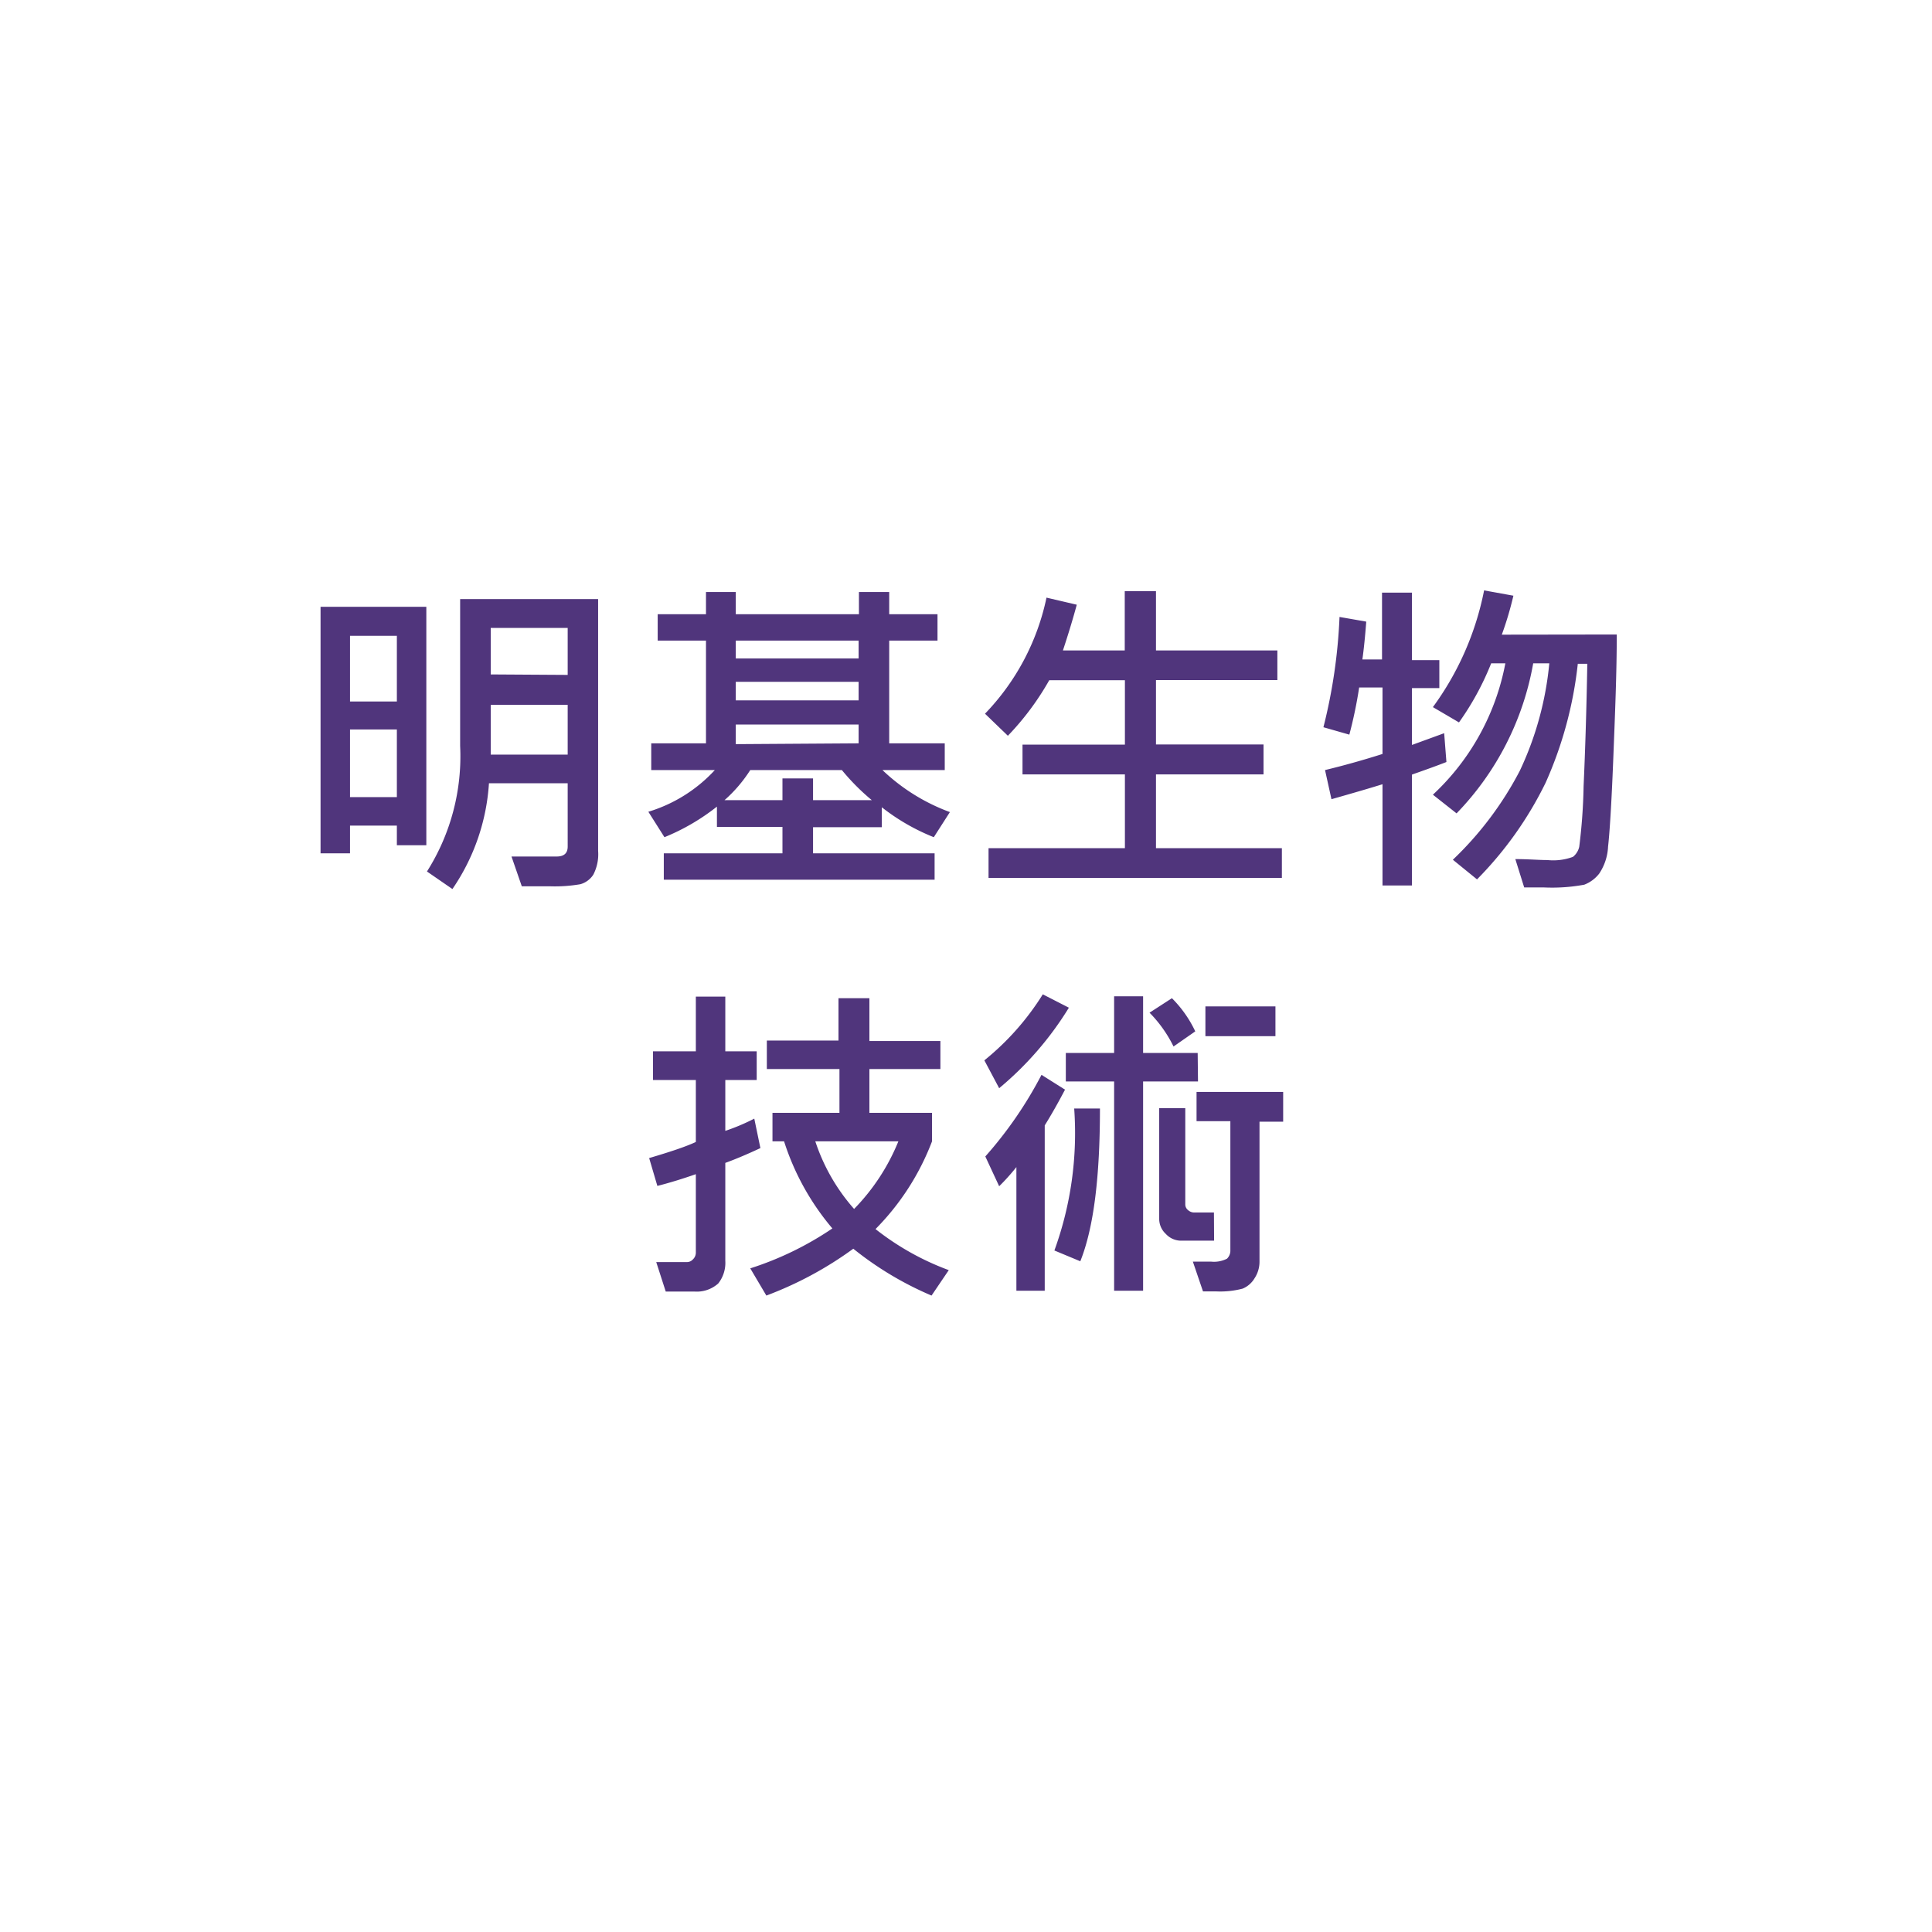
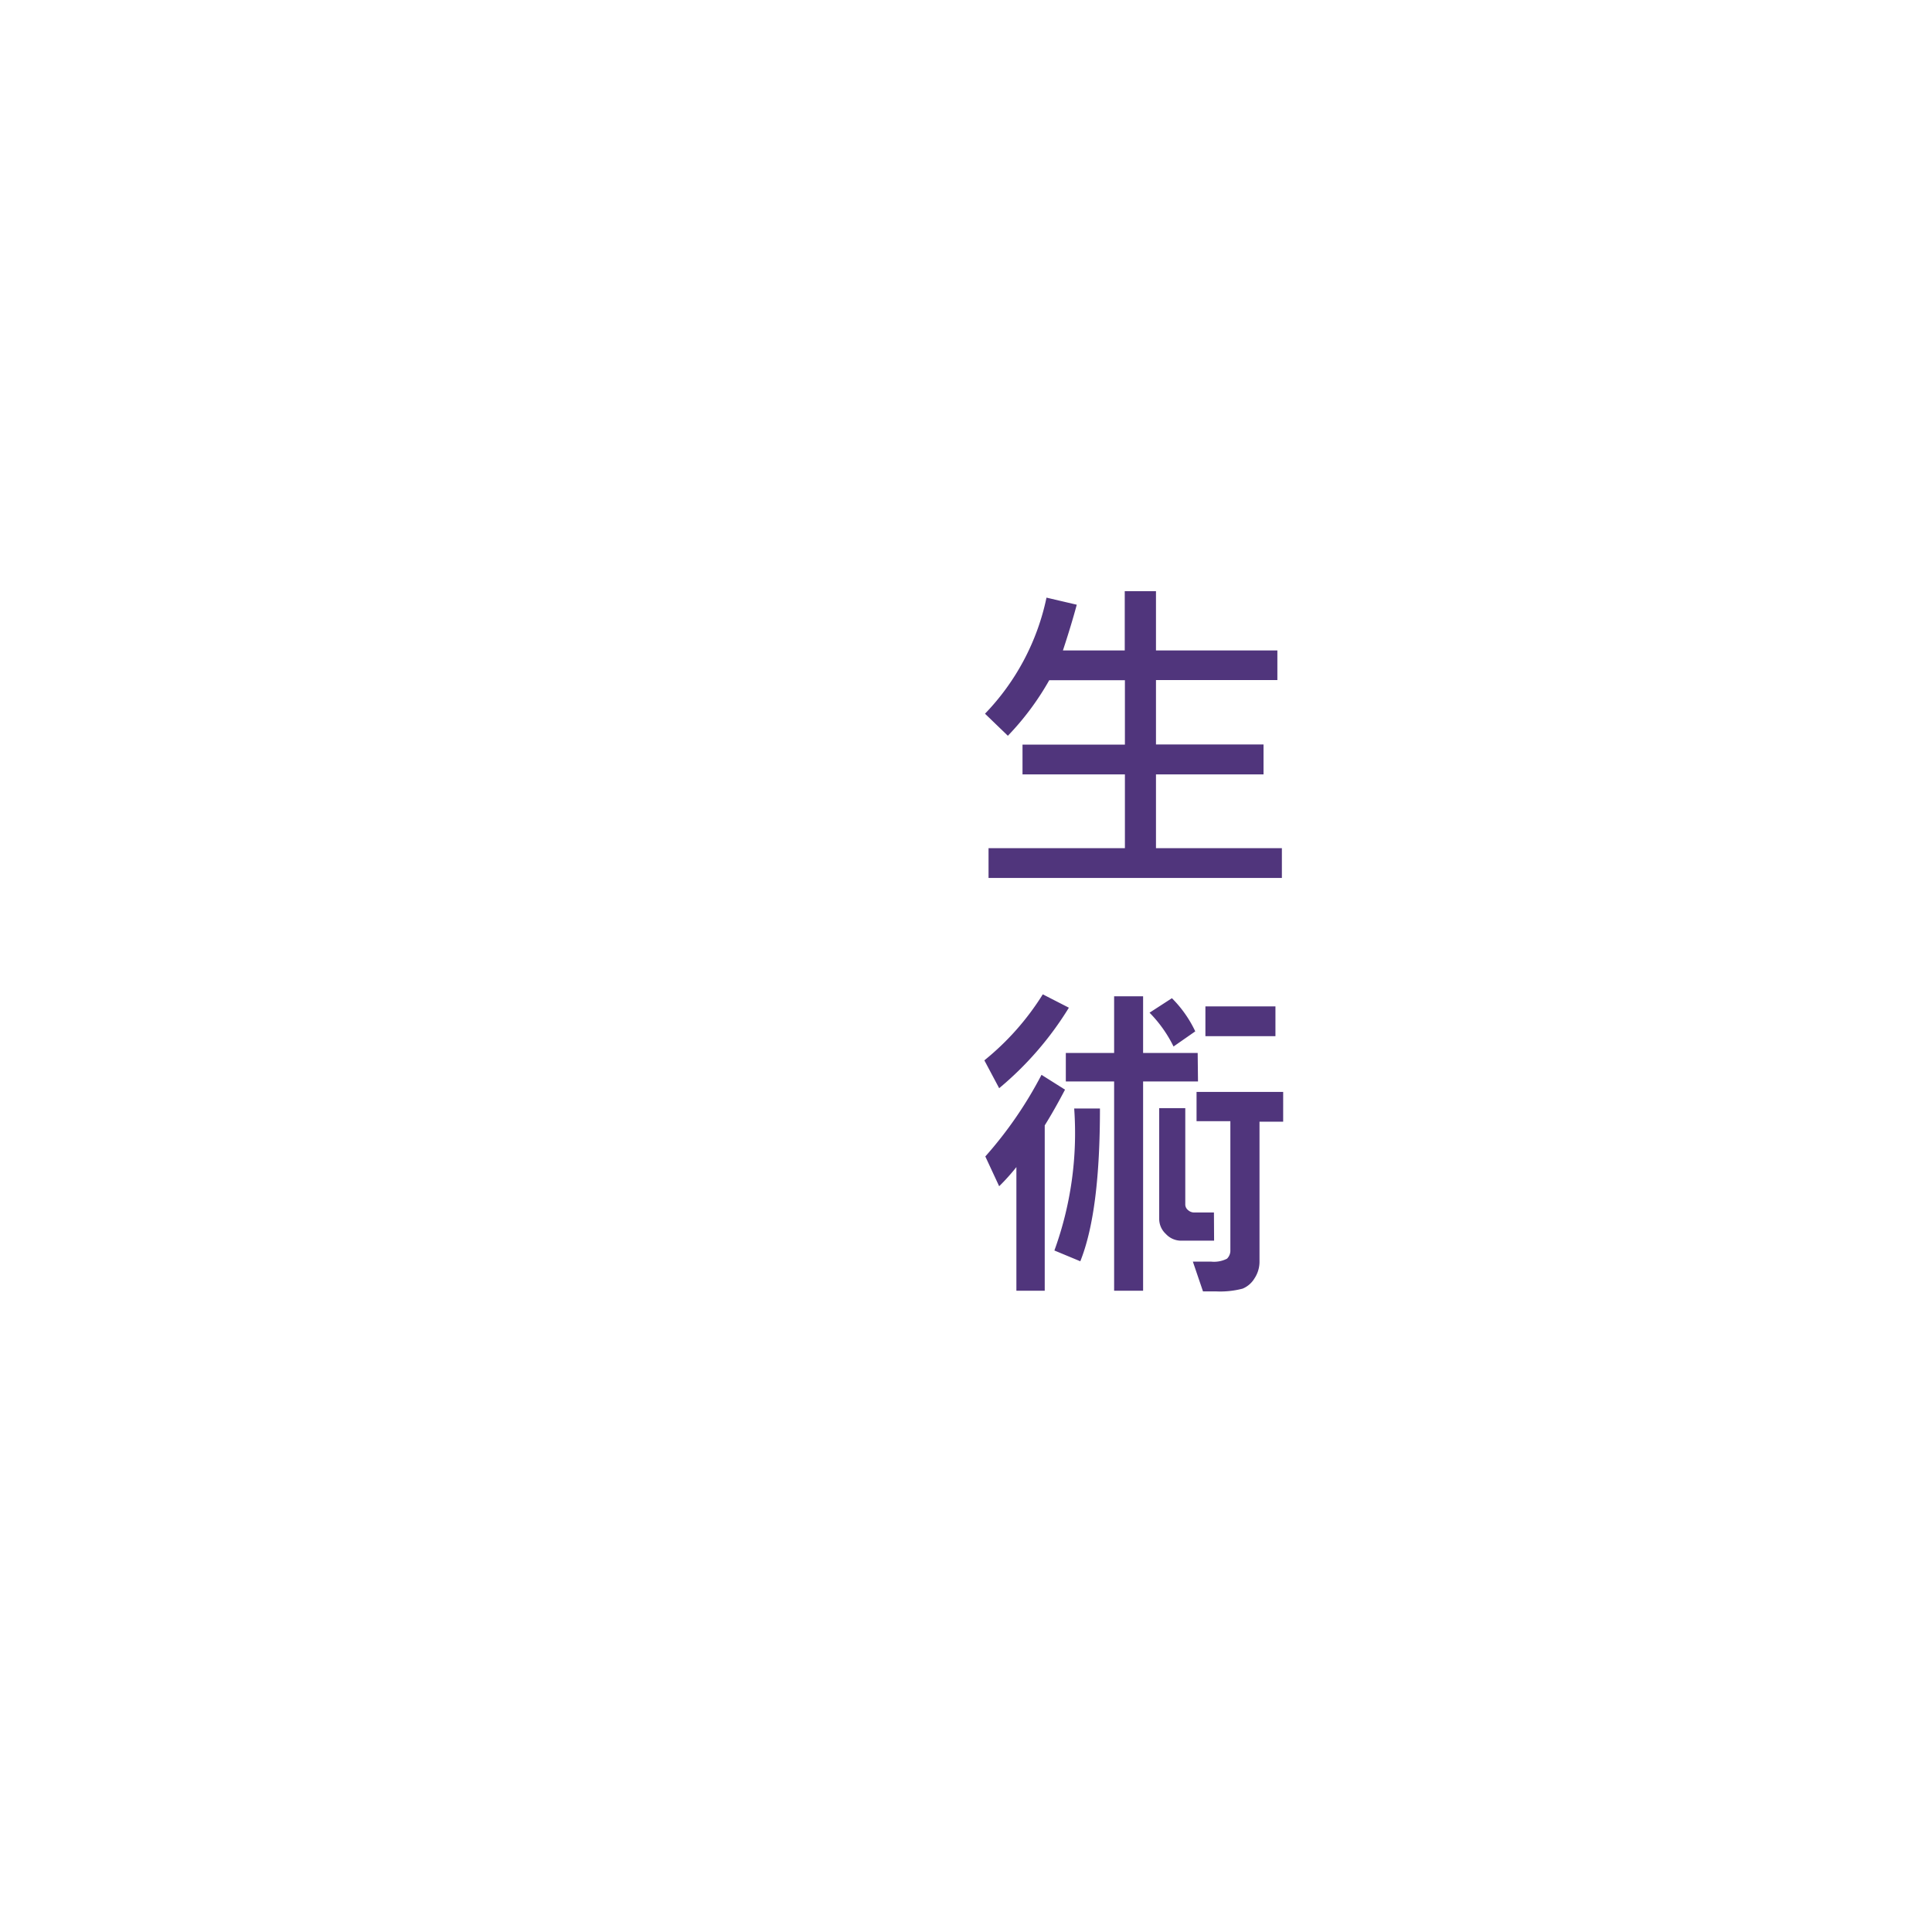
<svg xmlns="http://www.w3.org/2000/svg" id="圖層_1" data-name="圖層 1" viewBox="0 0 120 120">
  <defs>
    <style>.cls-1{fill:#50357c;}</style>
  </defs>
-   <path class="cls-1" d="M26.48,52.5H24.65V51.28H21.74V53H19.91V37.69h6.57Zm-1.83-8.93V39.49H21.74v4.08Zm0,5.94v-4.2H21.74v4.2Zm12.5,3.34a2.75,2.75,0,0,1-.3,1.48,1.42,1.42,0,0,1-.8.59,9.37,9.37,0,0,1-1.89.13c-.61,0-1.19,0-1.75,0l-.64-1.85c1.13,0,2.06,0,2.8,0,.46,0,.69-.2.69-.62V48.65H30.37a13.07,13.07,0,0,1-2.27,6.57l-1.58-1.09a13.37,13.37,0,0,0,2.06-7.8V37.21h8.57ZM35.26,41.92V39H30.48v2.89Zm0,4.95V43.78H30.48v3.09Z" />
-   <path class="cls-1" d="M59,50.44,58,52a13,13,0,0,1-3.23-1.86v1.24H50.5V53h7.55v1.64H41.23V53H48.6V51.36H44.53V50.1A13.35,13.35,0,0,1,41.27,52l-1-1.58a9.26,9.26,0,0,0,4.13-2.59H40.45V46.17h3.4V39.79h-3V38.15h3V36.77H45.7v1.38h7.65V36.77h1.88v1.38h3v1.64h-3v6.38h3.45v1.66H54.81A12.12,12.12,0,0,0,59,50.44Zm-4.85-.74a13.78,13.78,0,0,1-1.86-1.87H46.6A8.78,8.78,0,0,1,45,49.7H48.6V48.35h1.9V49.7Zm-.82-8.8V39.79H45.7V40.9Zm0,2.6V42.35H45.7V43.5Zm0,2.67V45H45.7v1.22Z" />
  <path class="cls-1" d="M79.62,54.53H61.4V52.68h8.47V48.1H63.51V46.25h6.36v-4h-4.7a17,17,0,0,1-2.57,3.45l-1.42-1.37A14.73,14.73,0,0,0,65,37.12l1.88.44c-.24.89-.53,1.84-.86,2.84h3.84V36.72H71.8V40.4h7.54v1.84H71.8v4h6.68V48.1H71.8v4.58h7.82Z" />
-   <path class="cls-1" d="M89.84,47.33c-.56.22-1.28.48-2.14.78V55H85.87V48.71c-.7.22-1.76.53-3.17.93l-.4-1.81c1.12-.27,2.31-.6,3.57-1V42.7H84.42a27.66,27.66,0,0,1-.61,2.93l-1.61-.46a33.46,33.46,0,0,0,1-6.85l1.66.29c-.07.93-.15,1.71-.24,2.35h1.22V36.81H87.7V41h1.7l0,1.74H87.7v3.53l2-.73Zm10.58-7.92c0,2.39-.11,5-.22,7.8s-.23,4.6-.32,5.37a3.27,3.27,0,0,1-.55,1.68,2.14,2.14,0,0,1-.93.69,11,11,0,0,1-2.52.17c-.48,0-.88,0-1.21,0l-.55-1.76c.8,0,1.46.06,2,.06a3.52,3.52,0,0,0,1.58-.2,1.11,1.11,0,0,0,.39-.63,34.73,34.73,0,0,0,.27-3.76c.1-2.2.18-4.74.23-7.6H98a24.56,24.56,0,0,1-2,7.39,22.68,22.68,0,0,1-4.26,6L90.24,53.4a21.05,21.05,0,0,0,4.16-5.53,20,20,0,0,0,1.83-6.67h-1a17.83,17.83,0,0,1-4.76,9.32L89,49.36a14.92,14.92,0,0,0,4.5-8.16h-.88a17.33,17.33,0,0,1-2,3.67L89,43.92a18.22,18.22,0,0,0,3.18-7.25L94,37a20.77,20.77,0,0,1-.72,2.42Z" />
-   <path class="cls-1" d="M47.23,71.31c-.79.37-1.52.68-2.18.92v6.09a2.06,2.06,0,0,1-.44,1.4,2,2,0,0,1-1.48.5c-.69,0-1.28,0-1.78,0l-.59-1.83c.74,0,1.38,0,1.91,0a.49.49,0,0,0,.37-.17.57.57,0,0,0,.18-.41V72.93c-.77.27-1.57.52-2.39.73l-.51-1.73c1.32-.39,2.28-.71,2.9-1V67.08H40.56V65.3h2.66V61.9h1.83v3.4H47v1.78H45.05v3.16a12.79,12.79,0,0,0,1.8-.76Zm11.7,7.58-1.07,1.58A20.54,20.54,0,0,1,53,77.56a22.59,22.59,0,0,1-5.4,2.91l-1-1.69a19.86,19.86,0,0,0,5.1-2.48,15.76,15.76,0,0,1-3-5.41h-.72V69.12h4.16V66.4H47.63V64.63h4.45V62H54v2.66h4.41V66.4H54v2.72h3.89v1.77a15.65,15.65,0,0,1-3.51,5.45A16.59,16.59,0,0,0,58.93,78.89Zm-3.13-8H50.64a12,12,0,0,0,2.41,4.2A13,13,0,0,0,55.8,70.89Z" />
  <path class="cls-1" d="M66.39,62.59a20.32,20.32,0,0,1-4.33,5l-.92-1.73a16.44,16.44,0,0,0,3.63-4.1Zm-.24,5.09q-.66,1.26-1.26,2.22V80.17H63.13V72.49a13.3,13.3,0,0,1-1.07,1.19l-.86-1.85a25.06,25.06,0,0,0,3.49-5.07Zm2.17,1.17c0,4.23-.38,7.39-1.22,9.49l-1.61-.67a21.33,21.33,0,0,0,1.23-8.82Zm6.09-1.68H71v13H69.2v-13h-3V65.4h3V61.88H71V65.4h3.39Zm-.17-3.11L72.89,65a8,8,0,0,0-1.49-2.1L72.79,62A7.29,7.29,0,0,1,74.24,64.06Zm1.17,13h-2a1.29,1.29,0,0,1-1-.42,1.27,1.27,0,0,1-.41-.94V68.83h1.62v6a.45.45,0,0,0,.17.33.57.57,0,0,0,.37.15h1.24Zm4.29-7.39H78.23V78.4a1.87,1.87,0,0,1-.31,1,1.55,1.55,0,0,1-.74.64,5.49,5.49,0,0,1-1.67.17l-.79,0-.63-1.85c.37,0,.74,0,1.12,0a1.77,1.77,0,0,0,1-.18.7.7,0,0,0,.21-.54v-8H74.32V67.82H79.7Zm-.48-5.31H74.87V62.51h4.35Z" />
</svg>